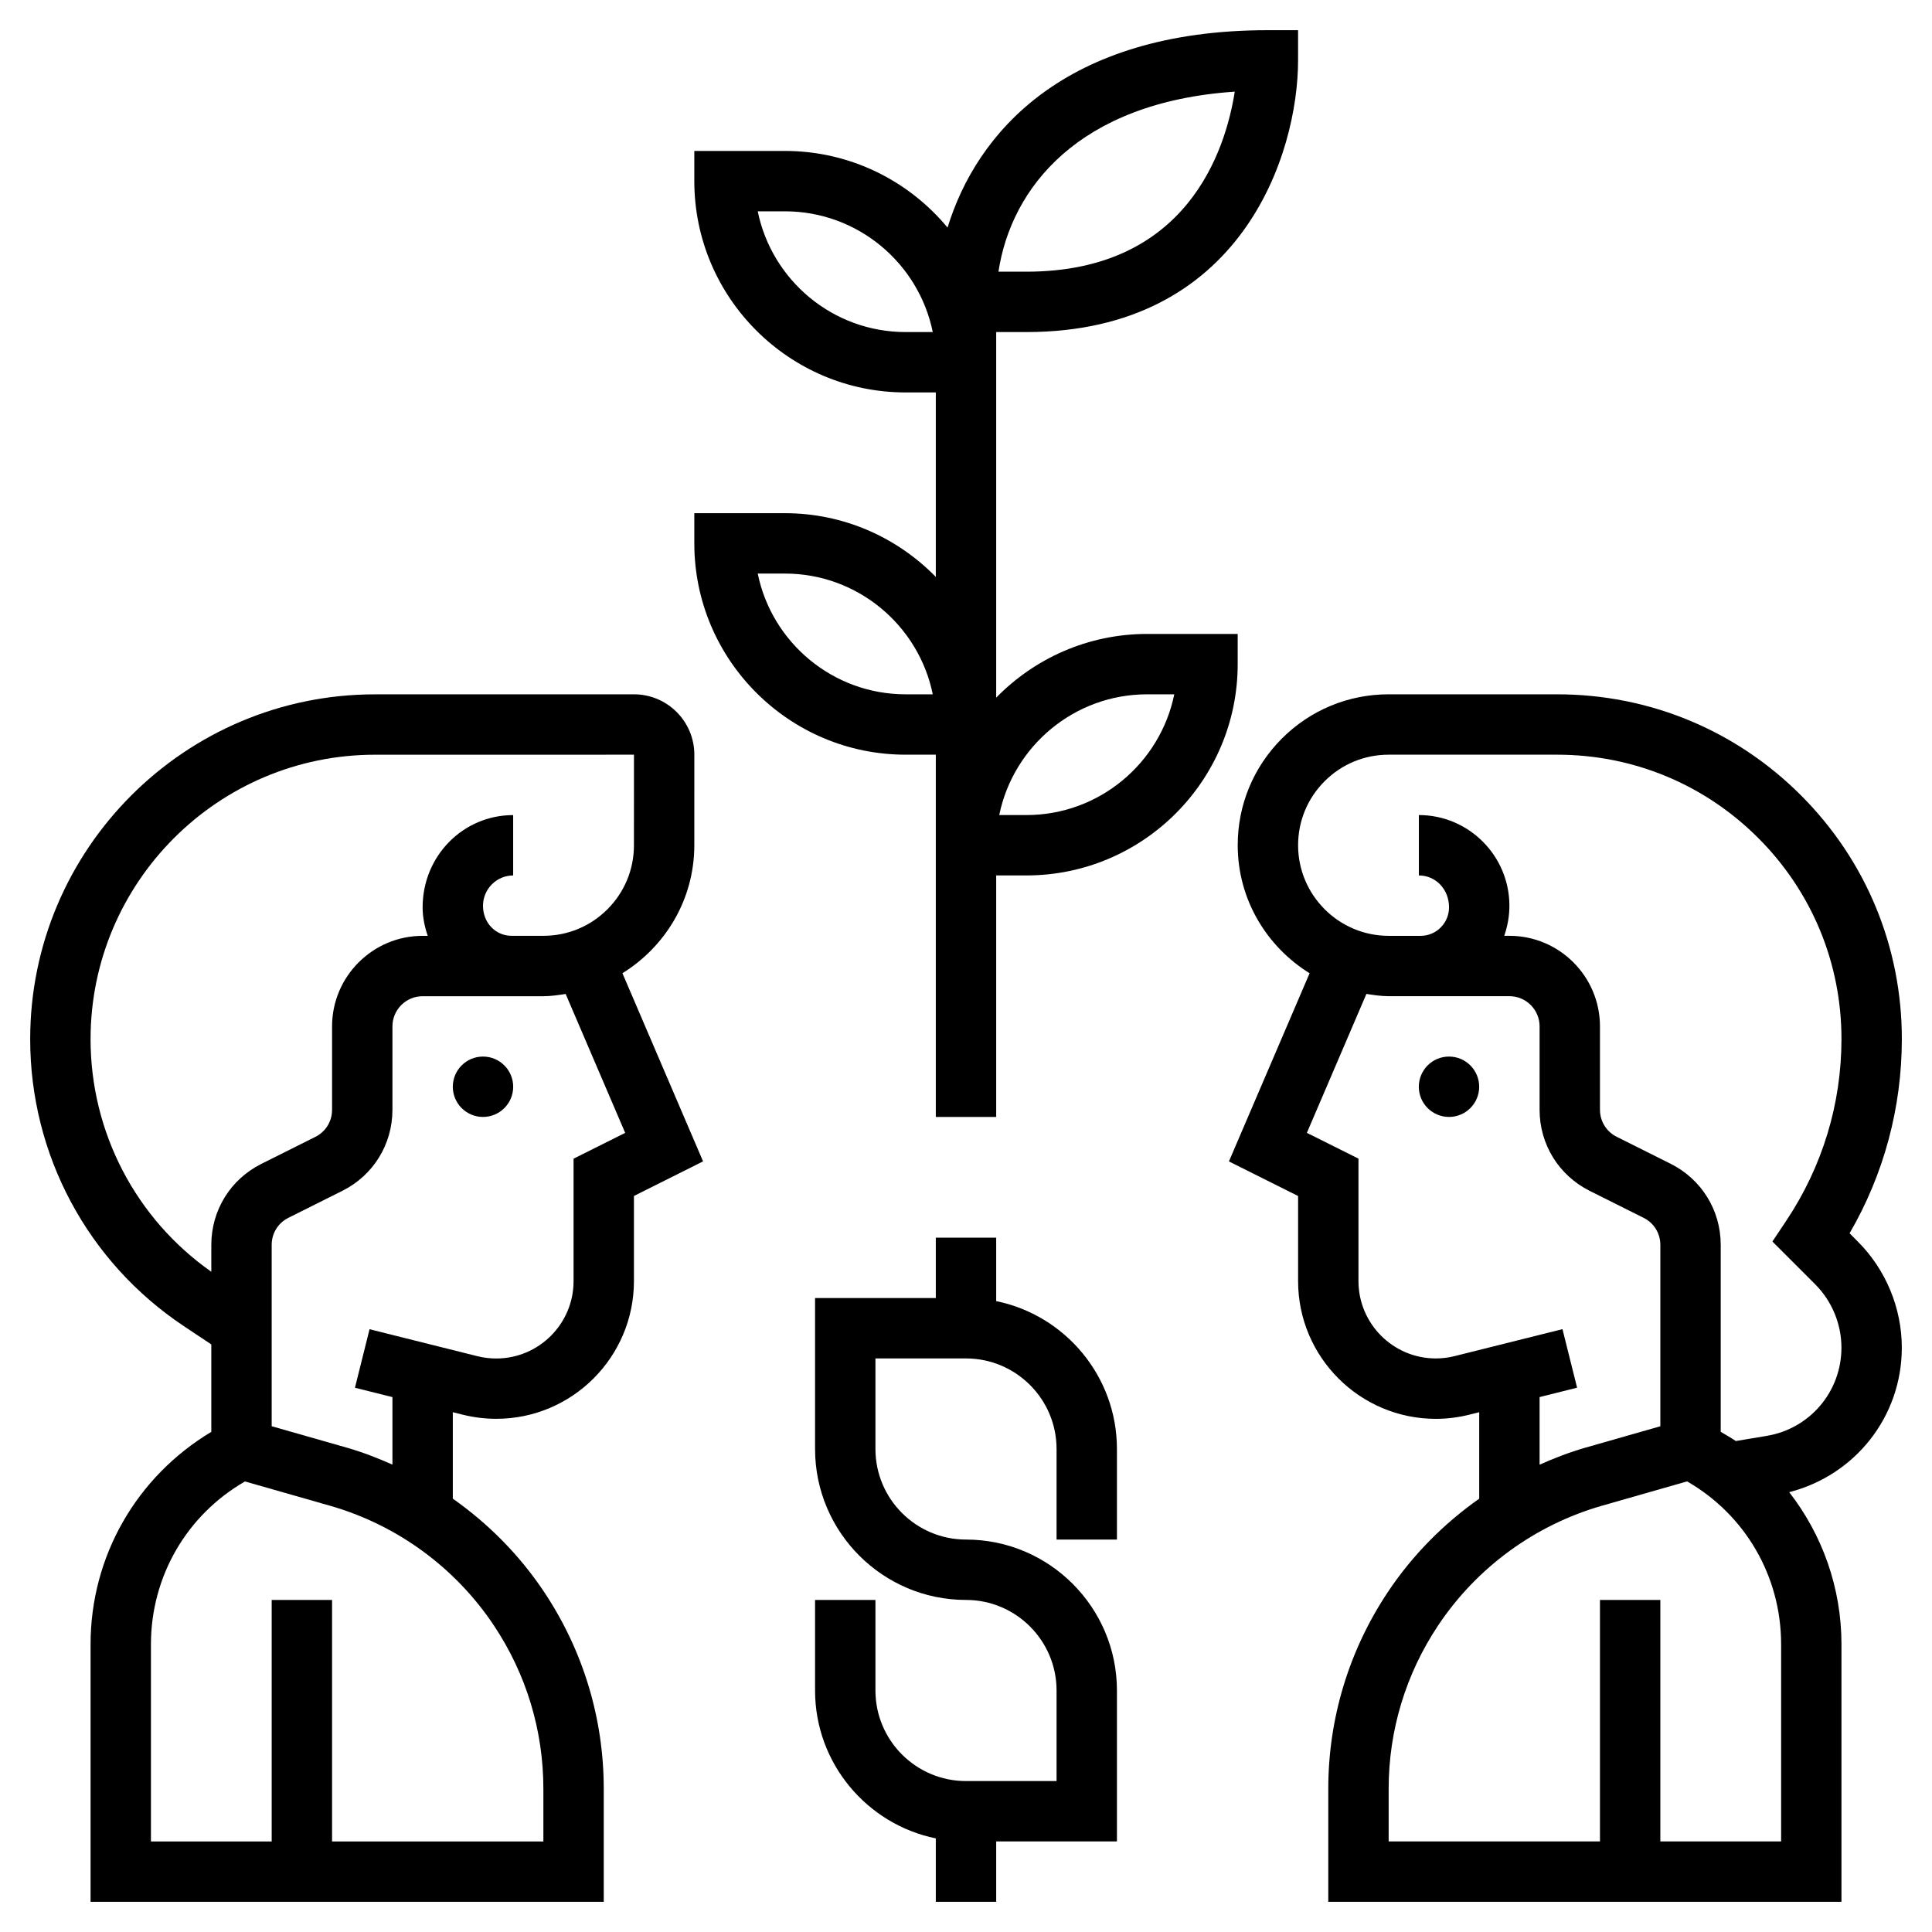
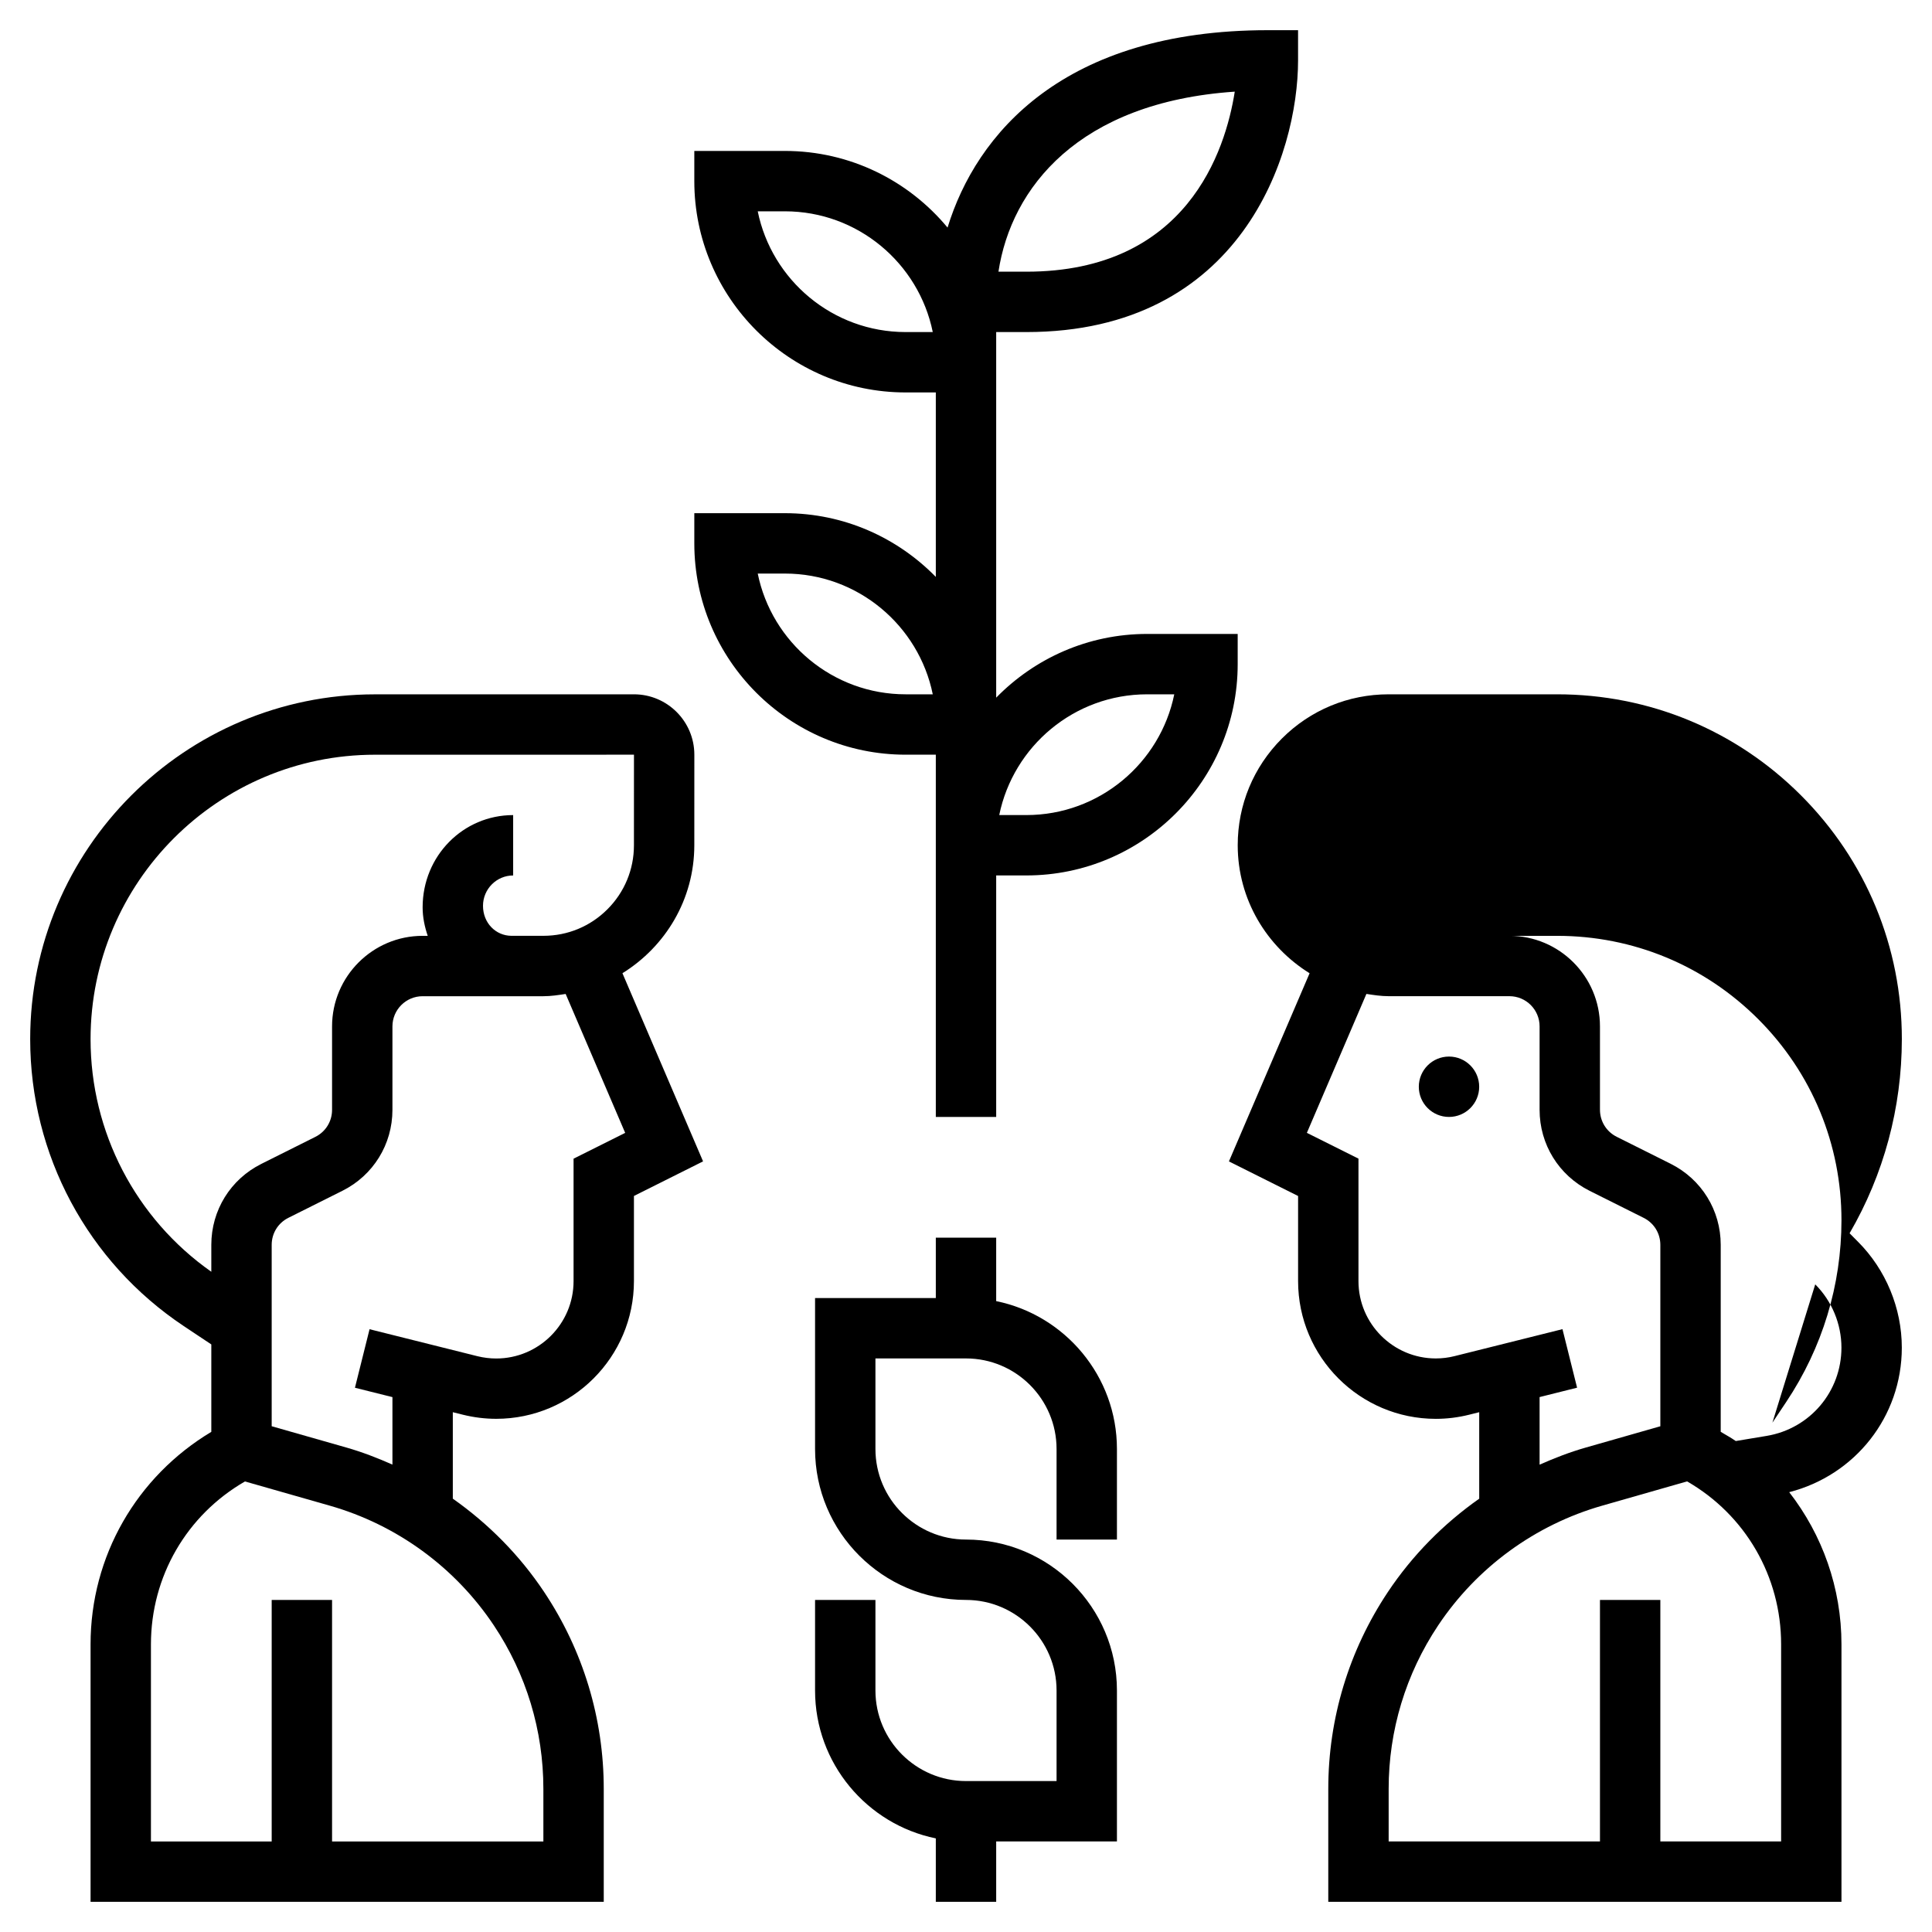
<svg xmlns="http://www.w3.org/2000/svg" id="_x33_0" enable-background="new 0 0 64 64" height="512" viewBox="0 0 64 64" width="512">
  <g>
    <path d="m23 28.002.001-3.002c0-1.103-.897-2-2-2l-8.58.001c-6.298 0-11.421 5.124-11.421 11.422 0 3.828 1.901 7.381 5.086 9.504l.914.609v2.896c-2.475 1.485-4 4.117-4 7.04v8.528h17v-3.743c0-2.329-.683-4.584-1.975-6.521-.812-1.219-1.844-2.26-3.025-3.091v-2.864l.333.083c.363.09.735.136 1.105.136 2.516 0 4.562-2.046 4.562-4.562v-2.82l2.29-1.146-2.671-6.233c1.423-.881 2.38-2.444 2.381-4.237zm-20 6.421c0-5.195 4.227-9.422 9.421-9.422l8.58-.001-.001 3.002c0 .801-.313 1.555-.879 2.12-.566.566-1.318.878-2.12.878h-.001-1.062c-.517-.005-.938-.425-.938-.994 0-.554.448-1.005.999-1.005v-2c-1.653 0-2.999 1.348-2.999 3.056 0 .332.068.646.169.944h-.169c-1.654 0-3 1.346-3 3v2.764c0 .382-.212.725-.553.895l-1.789.895c-1.022.51-1.658 1.538-1.658 2.681v.893c-2.509-1.764-4-4.627-4-7.706zm13.361 19.423c1.073 1.608 1.639 3.479 1.639 5.412v1.743h-7v-8h-2v8h-4v-6.528c0-2.251 1.185-4.286 3.115-5.398l2.809.802c2.222.634 4.154 2.044 5.437 3.969zm4.349-16.318-1.71.855v4.057c0 1.412-1.149 2.562-2.562 2.562-.208 0-.418-.026-.622-.076l-3.574-.894-.484 1.939 1.242.31v2.236c-.495-.22-1.002-.416-1.527-.566l-2.473-.705v-6.01c0-.381.212-.724.553-.894l1.789-.895c1.022-.51 1.658-1.539 1.658-2.682v-2.764c0-.552.448-1 1-1h2.937c.003 0 .006.001.01.001v-.001h1.053c.253 0 .495-.038.738-.075z" />
-     <path d="m61.27 40.854c1.134-1.951 1.73-4.159 1.731-6.433.001-3.05-1.186-5.919-3.343-8.076-2.156-2.157-5.024-3.345-8.075-3.345h-5.581s-.001 0-.002 0c-1.335 0-2.591.52-3.535 1.464-.944.945-1.465 2.201-1.464 3.537.001 1.794.959 3.357 2.381 4.239l-2.672 6.233 2.291 1.146v2.82c0 2.516 2.046 4.562 4.562 4.562.371 0 .743-.046 1.106-.137l.332-.083v2.865c-1.181.831-2.213 1.872-3.025 3.09-1.292 1.938-1.975 4.192-1.975 6.521v3.743h17v-8.528c0-1.874-.633-3.628-1.731-5.042 2.181-.56 3.73-2.498 3.73-4.788 0-1.307-.53-2.586-1.454-3.51zm-10.269 5.426 1.242-.311-.484-1.939-3.574.893c-.205.052-.414.077-.622.077-1.412 0-2.562-1.149-2.562-2.562v-4.057l-1.709-.854 1.972-4.602c.242.037.485.075.737.075h1.053v.001h.003c.003 0 .007-.001.01-.001h2.934c.552 0 1 .448 1 1v2.764c0 1.144.635 2.171 1.658 2.684l1.789.895c.341.17.553.513.553.895v6.009l-2.473.706c-.525.15-1.032.346-1.527.566zm8 14.72h-4v-8h-2v8h-7v-1.743c0-1.933.566-3.804 1.639-5.412 1.283-1.924 3.214-3.334 5.438-3.969l2.809-.803c1.931 1.111 3.115 3.147 3.115 5.398v6.529zm1.131-18.454c.552.552.868 1.315.868 2.096 0 1.455-1.042 2.685-2.478 2.924l-1.022.17c-.159-.111-.332-.204-.499-.305v-6.195c0-1.144-.636-2.172-1.658-2.684l-1.789-.895c-.341-.171-.553-.514-.553-.895v-2.762c0-1.654-1.346-3-3-3h-.17c.105-.312.17-.642.17-.994 0-1.657-1.346-3.006-2.999-3.006v2c.551 0 .999.451.999 1.056 0 .253-.099.49-.277.669-.177.178-.414.276-.666.276h-1.057c-1.653-.001-2.999-1.347-3-3 0-.802.312-1.556.879-2.122.566-.567 1.319-.879 2.121-.879h.001 5.581c2.517 0 4.882.98 6.661 2.76 1.778 1.779 2.758 4.146 2.757 6.662-.001 2.144-.629 4.219-1.833 6.023l-.455.682z" />
+     <path d="m61.27 40.854c1.134-1.951 1.73-4.159 1.731-6.433.001-3.05-1.186-5.919-3.343-8.076-2.156-2.157-5.024-3.345-8.075-3.345h-5.581s-.001 0-.002 0c-1.335 0-2.591.52-3.535 1.464-.944.945-1.465 2.201-1.464 3.537.001 1.794.959 3.357 2.381 4.239l-2.672 6.233 2.291 1.146v2.82c0 2.516 2.046 4.562 4.562 4.562.371 0 .743-.046 1.106-.137l.332-.083v2.865c-1.181.831-2.213 1.872-3.025 3.09-1.292 1.938-1.975 4.192-1.975 6.521v3.743h17v-8.528c0-1.874-.633-3.628-1.731-5.042 2.181-.56 3.73-2.498 3.73-4.788 0-1.307-.53-2.586-1.454-3.51zm-10.269 5.426 1.242-.311-.484-1.939-3.574.893c-.205.052-.414.077-.622.077-1.412 0-2.562-1.149-2.562-2.562v-4.057l-1.709-.854 1.972-4.602c.242.037.485.075.737.075h1.053v.001h.003c.003 0 .007-.001.01-.001h2.934c.552 0 1 .448 1 1v2.764c0 1.144.635 2.171 1.658 2.684l1.789.895c.341.17.553.513.553.895v6.009l-2.473.706c-.525.15-1.032.346-1.527.566zm8 14.72h-4v-8h-2v8h-7v-1.743c0-1.933.566-3.804 1.639-5.412 1.283-1.924 3.214-3.334 5.438-3.969l2.809-.803c1.931 1.111 3.115 3.147 3.115 5.398v6.529zm1.131-18.454c.552.552.868 1.315.868 2.096 0 1.455-1.042 2.685-2.478 2.924l-1.022.17c-.159-.111-.332-.204-.499-.305v-6.195c0-1.144-.636-2.172-1.658-2.684l-1.789-.895c-.341-.171-.553-.514-.553-.895v-2.762c0-1.654-1.346-3-3-3h-.17c.105-.312.17-.642.17-.994 0-1.657-1.346-3.006-2.999-3.006v2c.551 0 .999.451.999 1.056 0 .253-.099.49-.277.669-.177.178-.414.276-.666.276h-1.057h.001 5.581c2.517 0 4.882.98 6.661 2.76 1.778 1.779 2.758 4.146 2.757 6.662-.001 2.144-.629 4.219-1.833 6.023l-.455.682z" />
    <path d="m41 21h-3c-1.958 0-3.728.81-5 2.111v-10.111-1-1h1c7.119 0 9-5.887 9-9v-1h-1c-6.772 0-9.662 3.439-10.611 6.539-1.285-1.55-3.223-2.539-5.389-2.539h-3v1c0 3.859 3.141 7 7 7h1v6.111c-1.272-1.301-3.042-2.111-5-2.111h-3v1c0 3.859 3.141 7 7 7h1v3 1 8h2v-8h1c3.859 0 7-3.141 7-7zm-.097-17.964c-.307 1.955-1.586 5.964-6.903 5.964h-.925c.421-2.771 2.648-5.613 7.828-5.964zm-10.903 7.964c-2.415 0-4.435-1.721-4.899-4h.899c2.415 0 4.435 1.721 4.899 4zm0 12c-2.415 0-4.435-1.721-4.899-4h.899c2.415 0 4.435 1.721 4.899 4zm4 4h-.899c.465-2.279 2.484-4 4.899-4h.899c-.464 2.279-2.484 4-4.899 4z" />
    <circle cx="48" cy="36" r="1" />
-     <circle cx="16" cy="36" r="1" />
    <path d="m33 43.101v-2.101h-2v2h-4v5c0 2.757 2.243 5 5 5 1.654 0 3 1.346 3 3v3h-3c-1.654 0-3-1.346-3-3v-3h-2v3c0 2.414 1.721 4.434 4 4.899v2.101h2v-2h4v-5c0-2.757-2.243-5-5-5-1.654 0-3-1.346-3-3v-3h3c1.654 0 3 1.346 3 3v3h2v-3c0-2.414-1.721-4.434-4-4.899z" />
  </g>
</svg>